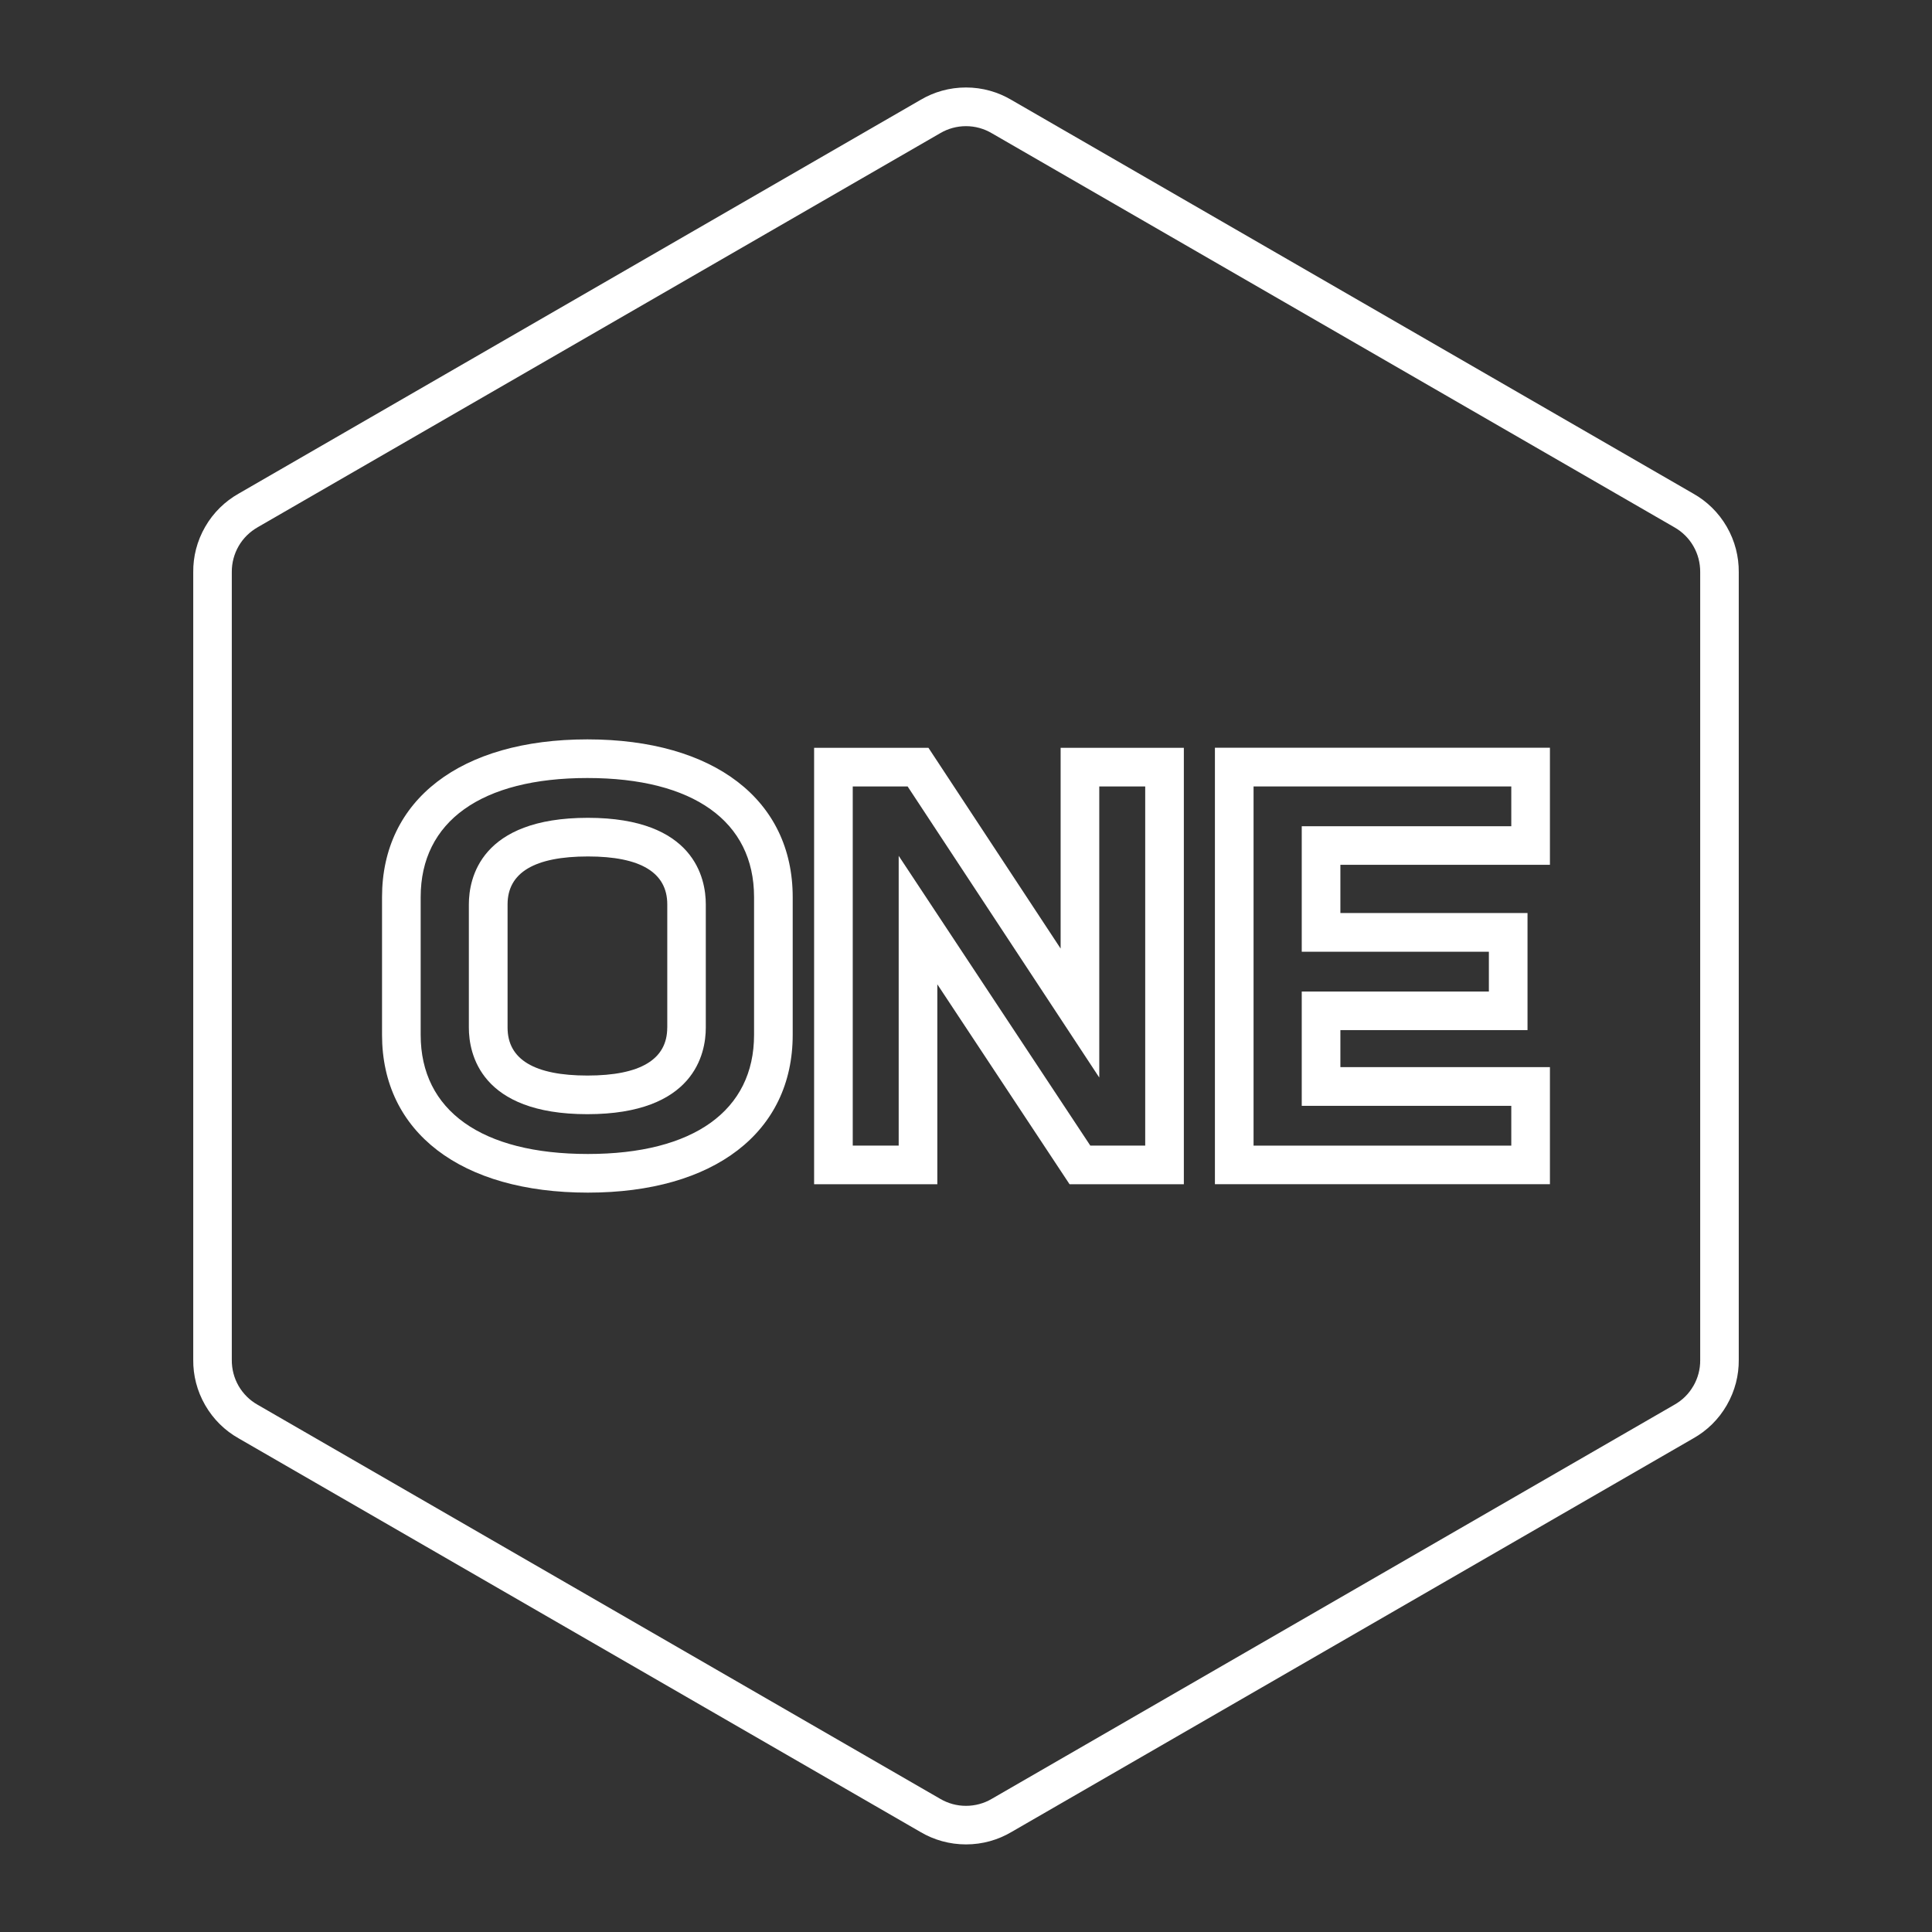
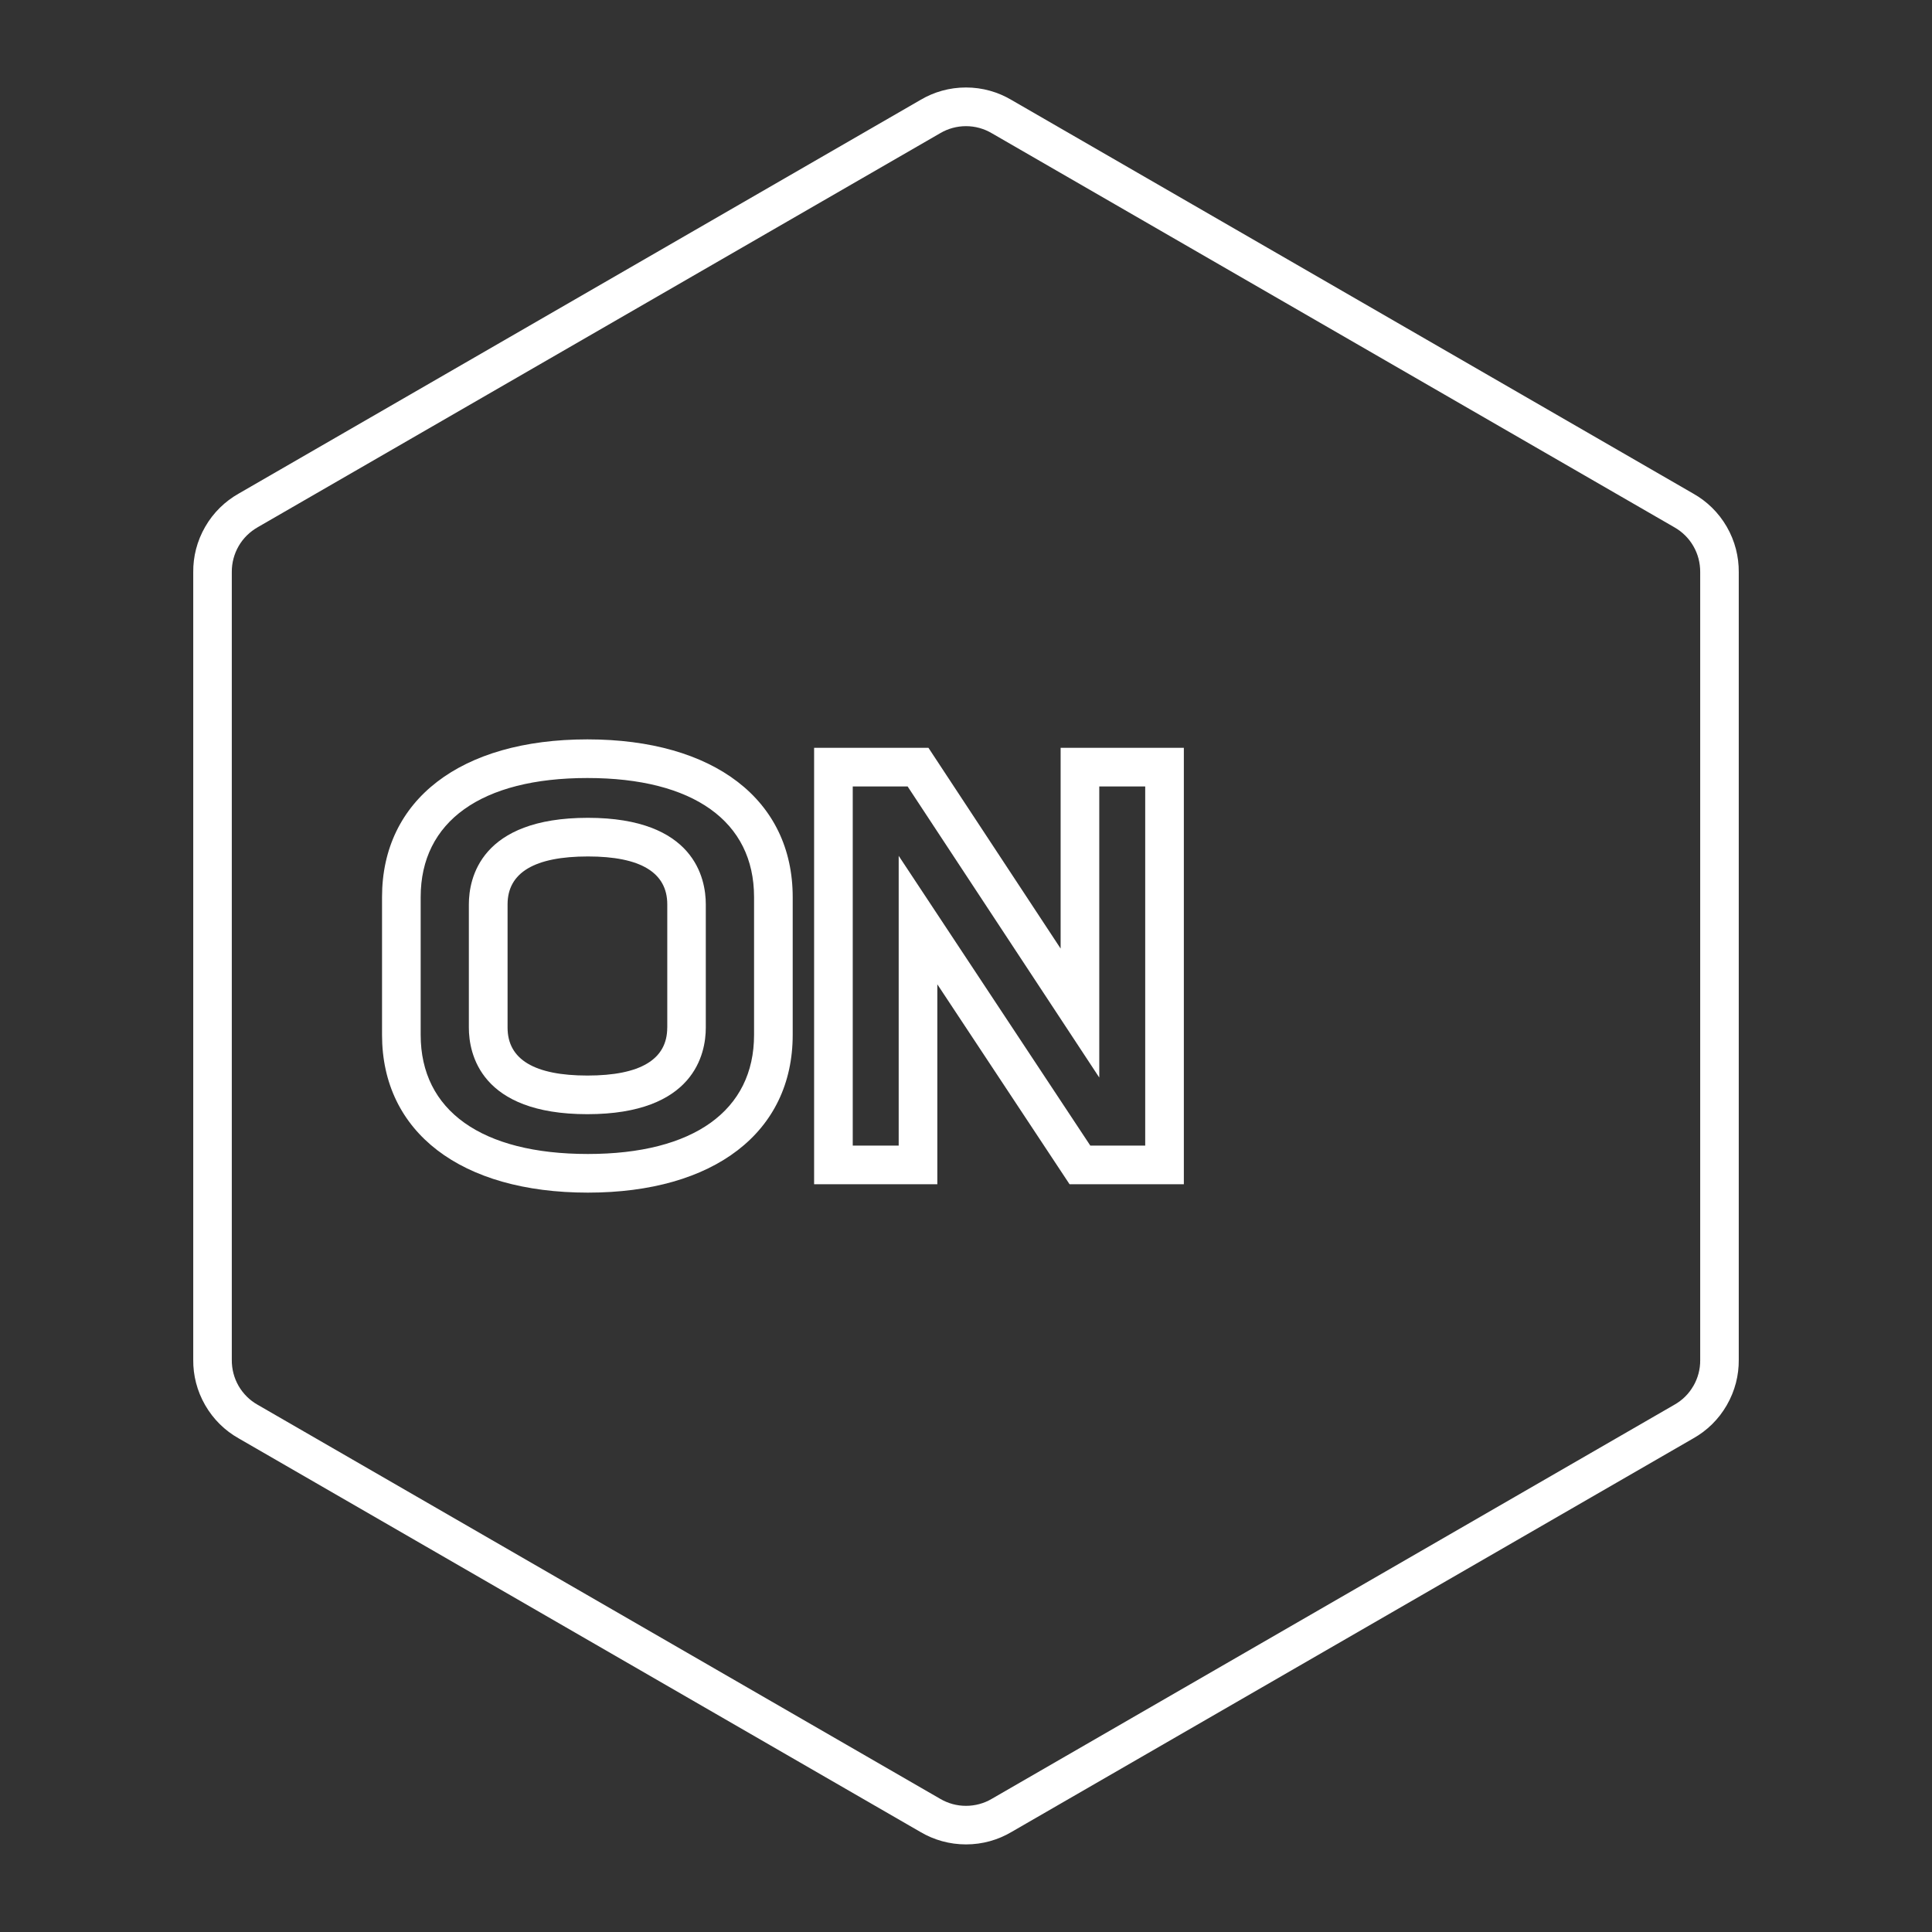
<svg xmlns="http://www.w3.org/2000/svg" id="a" viewBox="0 0 50 50" width="100" height="100">
  <rect x="0" y="0" width="50" height="50" fill="#333333" stroke="none" />
  <path d="M44.999,14.808c.003-.399-.096-.805-.31-1.175-.214-.371-.516-.66-.863-.856L26.172,2.584h0c-.344-.203-.744-.32-1.173-.32s-.828.116-1.172.319h0S6.174,12.776,6.174,12.776c-.348.197-.649.485-.863.856-.214.371-.314.776-.31,1.175h0v20.385c-.004.399.096.805.31,1.175h0c.214.371.515.66.863.856l17.653,10.192h0c.344.202.745.318,1.173.318s.829-.116,1.173-.319l17.654-10.192c.348-.196.648-.485.862-.856s.314-.776.31-1.175V14.809h0ZM43.824,35.868c-.119.207-.284.37-.497.49l-17.662,10.197c-.2.118-.43.18-.665.18-.238,0-.463-.061-.674-.185l-17.662-10.197c-.202-.114-.371-.282-.489-.485-.117-.204-.178-.434-.176-.676V14.8c-.001-.233.06-.464.177-.667.117-.203.287-.371.498-.491L24.336,3.445c.2-.118.43-.18.664-.18s.464.062.673.186l17.661,10.196c.203.115.373.283.49.486.118.204.179.435.177.676v20.394c.002.232-.059.462-.176.665Z" fill="#ffffff" stroke-width="0" />
  <path d="M15.201,19.135c-3.278,0-5.314,1.564-5.314,4.081v3.567c0,2.518,2.042,4.082,5.328,4.082,3.269,0,5.3-1.564,5.3-4.082v-3.567c0-2.517-2.036-4.081-5.314-4.081ZM19.515,26.783c0,1.958-1.567,3.082-4.3,3.082-2.75,0-4.328-1.123-4.328-3.082v-3.567c0-1.958,1.572-3.081,4.314-3.081s4.314,1.123,4.314,3.081v3.567Z" fill="#ffffff" stroke-width="0" />
  <path d="M15.215,21.165c-2.78,0-3.081,1.566-3.081,2.24v3.19c0,.673.299,2.24,3.066,2.24s3.066-1.566,3.066-2.24v-3.19c0-.673-.297-2.24-3.052-2.24ZM17.268,26.595c0,.823-.695,1.24-2.066,1.24s-2.066-.417-2.066-1.24v-3.19c0-.823.7-1.24,2.081-1.24,1.362,0,2.052.417,2.052,1.24v3.19Z" fill="#ffffff" stroke-width="0" />
  <path d="M27.449,24.549l-3.421-5.196h-2.959v11.295h3.189v-5.174l3.422,5.174h2.958v-11.295h-3.189v5.196ZM28.449,20.353h1.189v9.295h-1.421l-4.959-7.499v7.499h-1.189v-9.295h1.42l4.96,7.534v-7.534Z" fill="#ffffff" stroke-width="0" />
-   <path d="M31.442,30.647h8.67v-3.03h-5.423v-.958h4.843v-3.03h-4.843v-1.248h5.423v-3.03h-8.67v11.295ZM32.442,20.353h6.67v1.03h-5.423v3.248h4.843v1.03h-4.843v2.958h5.423v1.03h-6.67v-9.295Z" fill="#ffffff" stroke-width="0" />
</svg>